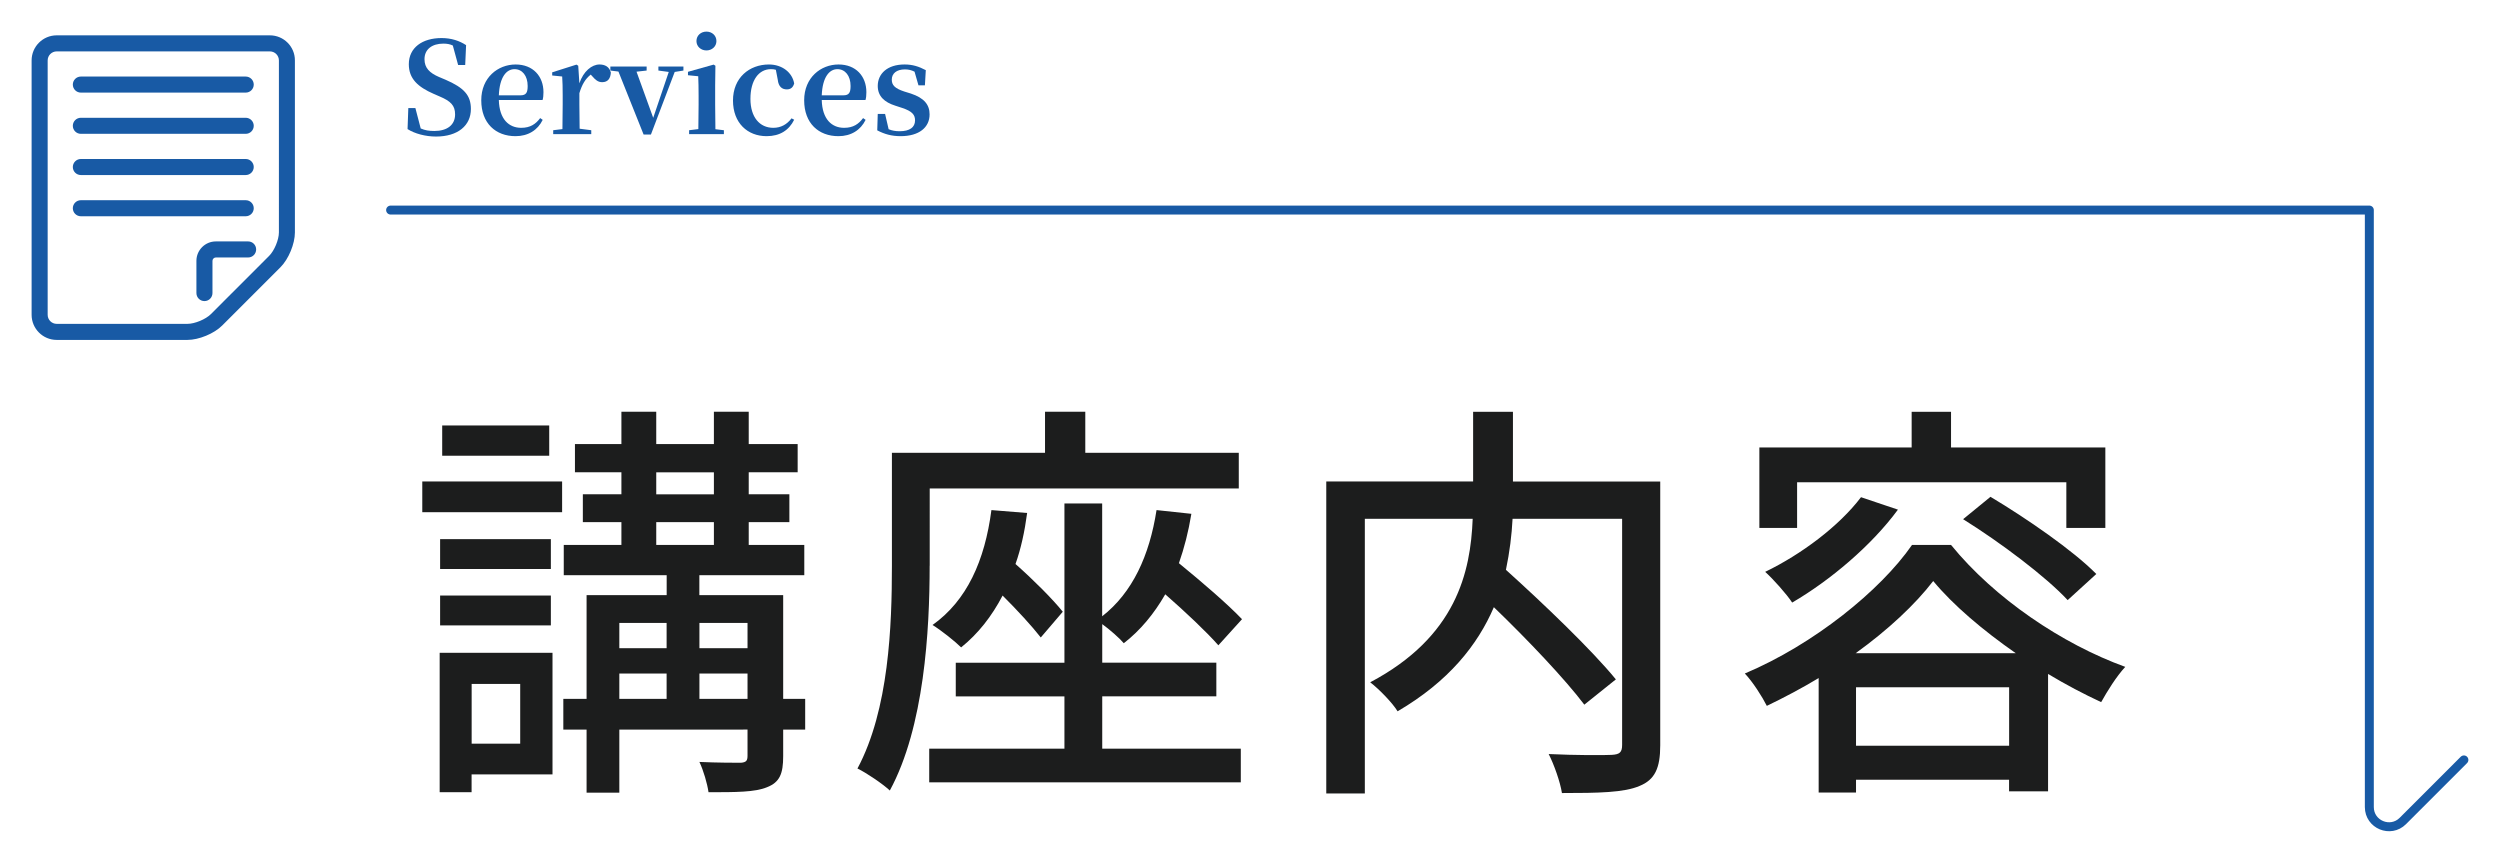
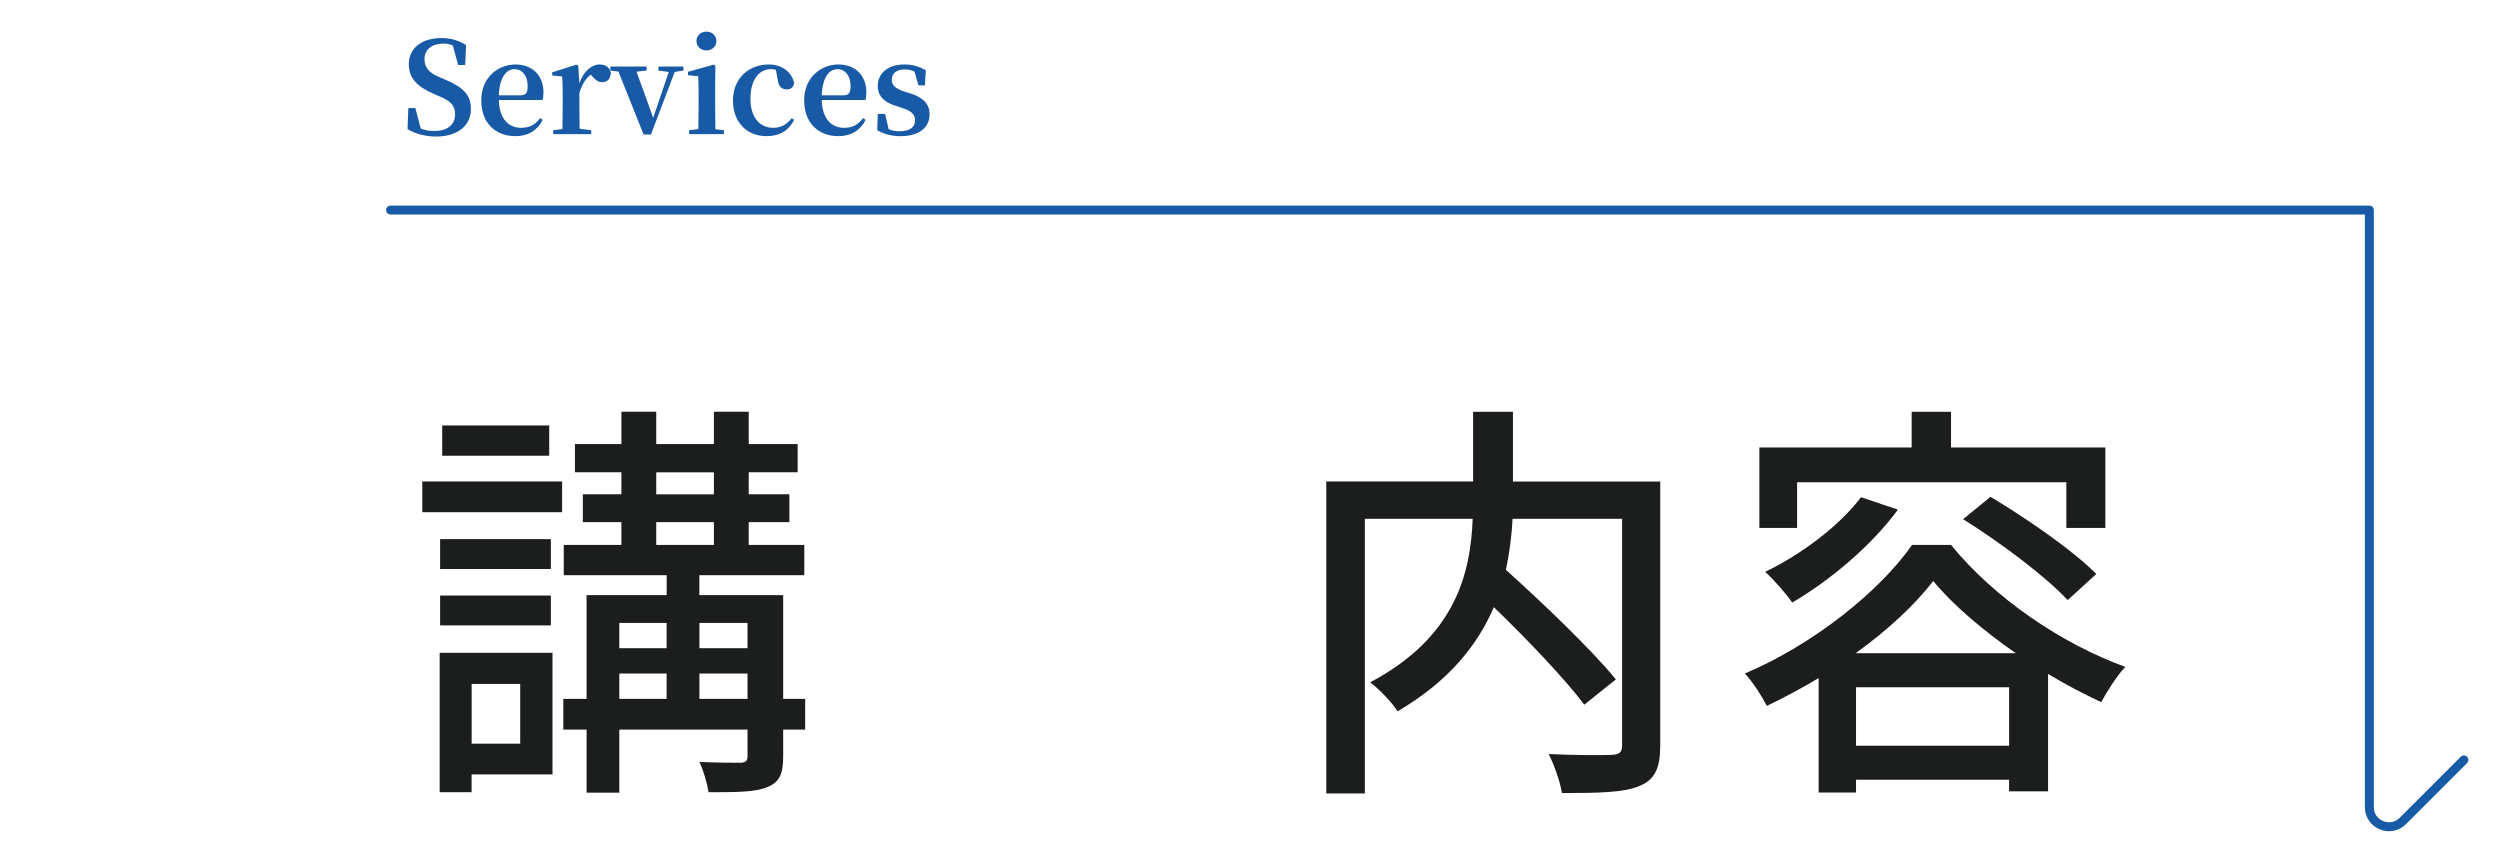
<svg xmlns="http://www.w3.org/2000/svg" version="1.1" id="レイヤー_1" x="0px" y="0px" viewBox="0 0 395.47 136.49" style="enable-background:new 0 0 395.47 136.49;" xml:space="preserve">
  <style type="text/css">
	.st0{fill:none;stroke:#185AA5;stroke-width:1.417;stroke-linecap:round;stroke-linejoin:round;stroke-miterlimit:10;}
	.st1{fill:#185AA5;}
	.st2{fill:#1C1D1D;}
</style>
  <path class="st0" d="M61.79,33.23H374.8v94.44c0,2.77,3.35,4.15,5.3,2.2l9.66-9.66" />
-   <path class="st1" d="M42.69,5.59H8.97C6.78,5.59,5,7.37,5,9.56V49.8c0,2.19,1.78,3.97,3.97,3.97h20.68c1.81,0,4.23-1,5.5-2.28  l9.22-9.22c1.28-1.28,2.28-3.7,2.28-5.5V9.56C46.66,7.37,44.88,5.59,42.69,5.59z M44.12,36.76c0,1.16-0.72,2.89-1.54,3.71  l-9.22,9.22c-0.82,0.82-2.55,1.54-3.71,1.54H8.97c-0.79,0-1.43-0.64-1.43-1.43V9.56c0-0.79,0.64-1.43,1.43-1.43h33.72  c0.79,0,1.43,0.64,1.43,1.43V36.76z M40.52,39.46c0,0.7-0.57,1.27-1.27,1.27h-5.11c-0.28,0-0.53,0.24-0.53,0.53v5.1  c0,0.7-0.57,1.27-1.27,1.27c-0.7,0-1.27-0.57-1.27-1.27v-5.1c0-1.69,1.38-3.07,3.07-3.07h5.11C39.95,38.19,40.52,38.75,40.52,39.46z   M11.52,13.38c0-0.7,0.57-1.27,1.27-1.27h26.08c0.7,0,1.27,0.57,1.27,1.27c0,0.7-0.57,1.27-1.27,1.27H12.79  C12.09,14.65,11.52,14.08,11.52,13.38z M11.52,19.9c0-0.7,0.57-1.27,1.27-1.27h26.08c0.7,0,1.27,0.57,1.27,1.27  s-0.57,1.27-1.27,1.27H12.79C12.09,21.17,11.52,20.6,11.52,19.9z M11.52,26.42c0-0.7,0.57-1.27,1.27-1.27h26.08  c0.7,0,1.27,0.57,1.27,1.27c0,0.7-0.57,1.27-1.27,1.27H12.79C12.09,27.69,11.52,27.12,11.52,26.42z M38.87,34.21H12.79  c-0.7,0-1.27-0.57-1.27-1.27c0-0.7,0.57-1.27,1.27-1.27h26.08c0.7,0,1.27,0.57,1.27,1.27C40.14,33.64,39.57,34.21,38.87,34.21z" />
  <g>
    <g>
      <path class="st2" d="M66.8,76.16h22.12v4.86H66.8V76.16z M87.4,122.5h-12.8v2.82h-5.05v-22.05H87.4V122.5z M87.14,90.01H69.62    v-4.73h17.52V90.01z M69.62,94.21h17.52v4.72H69.62V94.21z M86.88,72.09H69.95V67.3h16.93V72.09z M74.61,108.19v9.45h7.68v-9.45    H74.61z M127.37,115.41h-3.48v4.2c0,2.76-0.53,4.13-2.56,4.92c-1.9,0.79-4.92,0.79-9.25,0.79c-0.2-1.38-0.79-3.41-1.44-4.79    c2.82,0.13,5.71,0.13,6.56,0.13c0.85-0.07,1.05-0.33,1.05-1.12v-4.13H97.97v9.98h-5.18v-9.98h-3.68v-4.86h3.68V94.14h12.67v-3.15    H89.18V86.2h9.12v-3.61h-6.1v-4.4h6.1v-3.48h-7.35v-4.46h7.35v-5.12h5.51v5.12h9.12v-5.12h5.51v5.12h7.74v4.46h-7.74v3.48h6.43    v4.4h-6.43v3.61h8.79v4.79h-16.6v3.15h13.26v16.41h3.48V115.41z M97.97,98.54v4h7.48v-4H97.97z M97.97,110.55h7.48v-4h-7.48    V110.55z M103.81,78.2h9.12v-3.48h-9.12V78.2z M103.81,86.2h9.12v-3.61h-9.12V86.2z M110.64,98.54v4h7.61v-4H110.64z     M118.25,110.55v-4h-7.61v4H118.25z" />
-       <path class="st2" d="M147.06,89.48c0,10.24-0.85,25.53-6.3,35.57c-1.12-1.05-3.74-2.82-5.12-3.48c4.99-9.32,5.45-22.64,5.45-32.09    V71.63h24.22v-6.5h6.37v6.5h24.28v5.64h-48.89V89.48z M174.36,118.43h21.92v5.32h-49.29v-5.32h21.39v-8.27h-17.19v-5.32h17.19    v-25.2h5.97v17.85c4.79-3.74,7.48-9.58,8.6-16.8l5.51,0.59c-0.46,2.82-1.12,5.38-1.97,7.81c3.61,2.95,7.74,6.5,9.98,8.86    l-3.74,4.13c-1.84-2.1-5.18-5.25-8.4-8.07c-1.77,3.08-3.94,5.71-6.56,7.74c-0.66-0.79-2.23-2.17-3.41-3.02v6.1h18.05v5.32h-18.05    V118.43z M162.48,81.15c-0.39,2.95-0.98,5.64-1.84,8.07c2.82,2.49,5.91,5.58,7.48,7.55l-3.48,4.07c-1.38-1.77-3.67-4.27-6.04-6.63    c-1.71,3.28-3.87,6.04-6.56,8.2c-0.92-0.92-3.22-2.76-4.53-3.54c5.45-3.87,8.27-10.17,9.32-18.18L162.48,81.15z" />
      <path class="st2" d="M262.63,117.9c0,3.61-0.85,5.45-3.28,6.43c-2.43,1.05-6.5,1.12-12.27,1.12c-0.26-1.71-1.25-4.53-2.1-6.17    c4.27,0.2,8.73,0.2,9.98,0.13c1.25-0.07,1.64-0.39,1.64-1.58V82.07h-17.33c-0.13,2.56-0.46,5.25-1.05,8.07    c6.04,5.45,13.58,12.67,17.39,17.33l-4.99,4c-3.02-4-8.86-10.17-14.31-15.42c-2.56,5.97-7.15,11.75-15.23,16.47    c-0.79-1.31-2.89-3.48-4.33-4.59c13.65-7.22,15.88-17.46,16.21-25.86H215.9v43.45h-6.1V76.16h23.23V65.14h6.3v11.03h23.3V117.9z" />
      <path class="st2" d="M308.63,86.2c6.89,8.47,17.59,15.68,27.56,19.29c-1.44,1.57-2.82,3.81-3.81,5.58    c-2.69-1.25-5.58-2.76-8.4-4.46v18.57h-6.17v-1.84H293.6v2.03h-5.91v-18.11c-2.62,1.58-5.45,3.08-8.2,4.4    c-0.72-1.44-2.23-3.81-3.48-5.12c10.89-4.59,21.46-13.13,26.45-20.34H308.63z M284.28,83.51h-5.97V70.78h24.09v-5.64h6.23v5.64    h24.41v12.73h-6.17v-7.22h-42.59V83.51z M300.23,80.62c-4.2,5.71-10.76,11.22-16.73,14.7c-0.85-1.31-3.02-3.74-4.27-4.86    c5.71-2.76,11.68-7.22,15.16-11.81L300.23,80.62z M318.87,103.33c-5.18-3.61-9.91-7.61-13.06-11.42    c-2.82,3.68-7.15,7.74-12.27,11.42H318.87z M317.82,117.97v-9.25H293.6v9.25H317.82z M314.87,78.59    c5.71,3.41,13.13,8.53,16.74,12.21l-4.53,4.13c-3.41-3.68-10.63-9.12-16.54-12.8L314.87,78.59z" />
    </g>
  </g>
  <g>
    <g>
      <path class="st1" d="M70.45,12.6c2.96,1.28,4.04,2.48,4.04,4.64c0,2.62-2.06,4.36-5.52,4.36c-1.66,0-3.38-0.46-4.5-1.18l0.12-3.32    h1.12l0.84,3.22c0.68,0.3,1.32,0.4,2.16,0.4c2.04,0,3.28-0.96,3.28-2.62c0-1.4-0.68-2.1-2.44-2.84l-0.92-0.4    c-2.52-1.1-3.96-2.4-3.96-4.7c0-2.64,2.16-4.14,5.18-4.14c1.56,0,2.84,0.44,3.88,1.12l-0.14,3.14h-1.12L71.63,7.2    c-0.46-0.22-0.92-0.3-1.5-0.3c-1.76,0-2.98,0.88-2.98,2.46c0,1.4,0.82,2.18,2.3,2.82L70.45,12.6z" />
      <path class="st1" d="M78.91,15.82c0.08,3.06,1.6,4.4,3.54,4.4c1.44,0,2.3-0.6,3-1.54l0.4,0.28c-0.8,1.64-2.32,2.58-4.3,2.58    c-3.14,0-5.42-2.04-5.42-5.68c0-3.6,2.64-5.66,5.44-5.66c2.74,0,4.4,1.86,4.4,4.38c0,0.52-0.04,0.9-0.14,1.24H78.91z M82.33,15.08    c0.92,0,1.14-0.46,1.14-1.48c0-1.62-0.86-2.66-2.08-2.66c-1.26,0-2.36,1.22-2.48,4.14H82.33z" />
      <path class="st1" d="M91.65,13.18c0.64-1.92,1.98-2.98,3.18-2.98c0.84,0,1.56,0.34,1.8,1.28c-0.06,0.9-0.44,1.52-1.38,1.52    c-0.66,0-1.08-0.38-1.58-0.96l-0.22-0.24c-0.84,0.66-1.38,1.54-1.8,2.94v1.78c0,1.08,0.02,2.7,0.04,3.84l1.84,0.24v0.62h-6.02    V20.6l1.46-0.18c0.02-1.14,0.04-2.8,0.04-3.9v-1.44c0-1.3-0.02-2.02-0.08-2.98l-1.58-0.16v-0.5l3.84-1.22l0.28,0.18L91.65,13.18z" />
      <path class="st1" d="M108.11,11.16l-1.38,0.22l-3.76,9.9h-1.16l-3.98-9.96l-1.28-0.16v-0.64h5.74v0.64l-1.6,0.18l2.64,7.3    l2.46-7.26l-1.64-0.22v-0.64h3.96V11.16z" />
      <path class="st1" d="M114.51,20.6v0.62h-5.5V20.6l1.46-0.18c0.02-1.14,0.04-2.8,0.04-3.9V15.1c0-1.28-0.02-2.04-0.06-3.04    l-1.62-0.16v-0.54l4.06-1.14l0.28,0.18l-0.04,3.12v3c0,1.1,0.02,2.78,0.04,3.92L114.51,20.6z M110.17,6.5c0-0.9,0.72-1.5,1.58-1.5    s1.58,0.6,1.58,1.5c0,0.86-0.72,1.48-1.58,1.48S110.17,7.36,110.17,6.5z" />
      <path class="st1" d="M122.73,11.04c-0.26-0.08-0.52-0.1-0.78-0.1c-1.9,0-3.24,1.72-3.24,4.7c0,2.9,1.46,4.58,3.62,4.58    c1.2,0,2.16-0.54,2.88-1.5l0.42,0.22c-0.82,1.66-2.26,2.6-4.36,2.6c-3.02,0-5.32-2.08-5.32-5.64c0-3.62,2.6-5.7,5.68-5.7    c2.12,0,3.7,1.28,4,3c-0.18,0.64-0.56,0.94-1.16,0.94c-0.76,0-1.32-0.42-1.44-1.54L122.73,11.04z" />
      <path class="st1" d="M129.99,15.82c0.08,3.06,1.6,4.4,3.54,4.4c1.44,0,2.3-0.6,3-1.54l0.4,0.28c-0.8,1.64-2.32,2.58-4.3,2.58    c-3.14,0-5.42-2.04-5.42-5.68c0-3.6,2.64-5.66,5.44-5.66c2.74,0,4.4,1.86,4.4,4.38c0,0.52-0.04,0.9-0.14,1.24H129.99z     M133.41,15.08c0.92,0,1.14-0.46,1.14-1.48c0-1.62-0.86-2.66-2.08-2.66c-1.26,0-2.36,1.22-2.48,4.14H133.41z" />
      <path class="st1" d="M144.09,14.8c2.1,0.7,2.96,1.76,2.96,3.3c0,2.04-1.64,3.44-4.58,3.44c-1.44,0-2.56-0.32-3.7-0.92l0.08-2.6    h1.16l0.56,2.42c0.52,0.22,1.08,0.32,1.74,0.32c1.6,0,2.44-0.62,2.44-1.72c0-0.88-0.46-1.44-2.02-1.96l-1.1-0.36    c-1.72-0.54-2.78-1.5-2.78-3.12c0-1.92,1.5-3.4,4.24-3.4c1.28,0,2.26,0.32,3.36,0.9l-0.14,2.4h-1.02l-0.62-2.16    c-0.48-0.24-0.94-0.36-1.52-0.36c-1.32,0-2.08,0.64-2.08,1.62c0,0.84,0.44,1.38,1.98,1.88L144.09,14.8z" />
    </g>
  </g>
</svg>